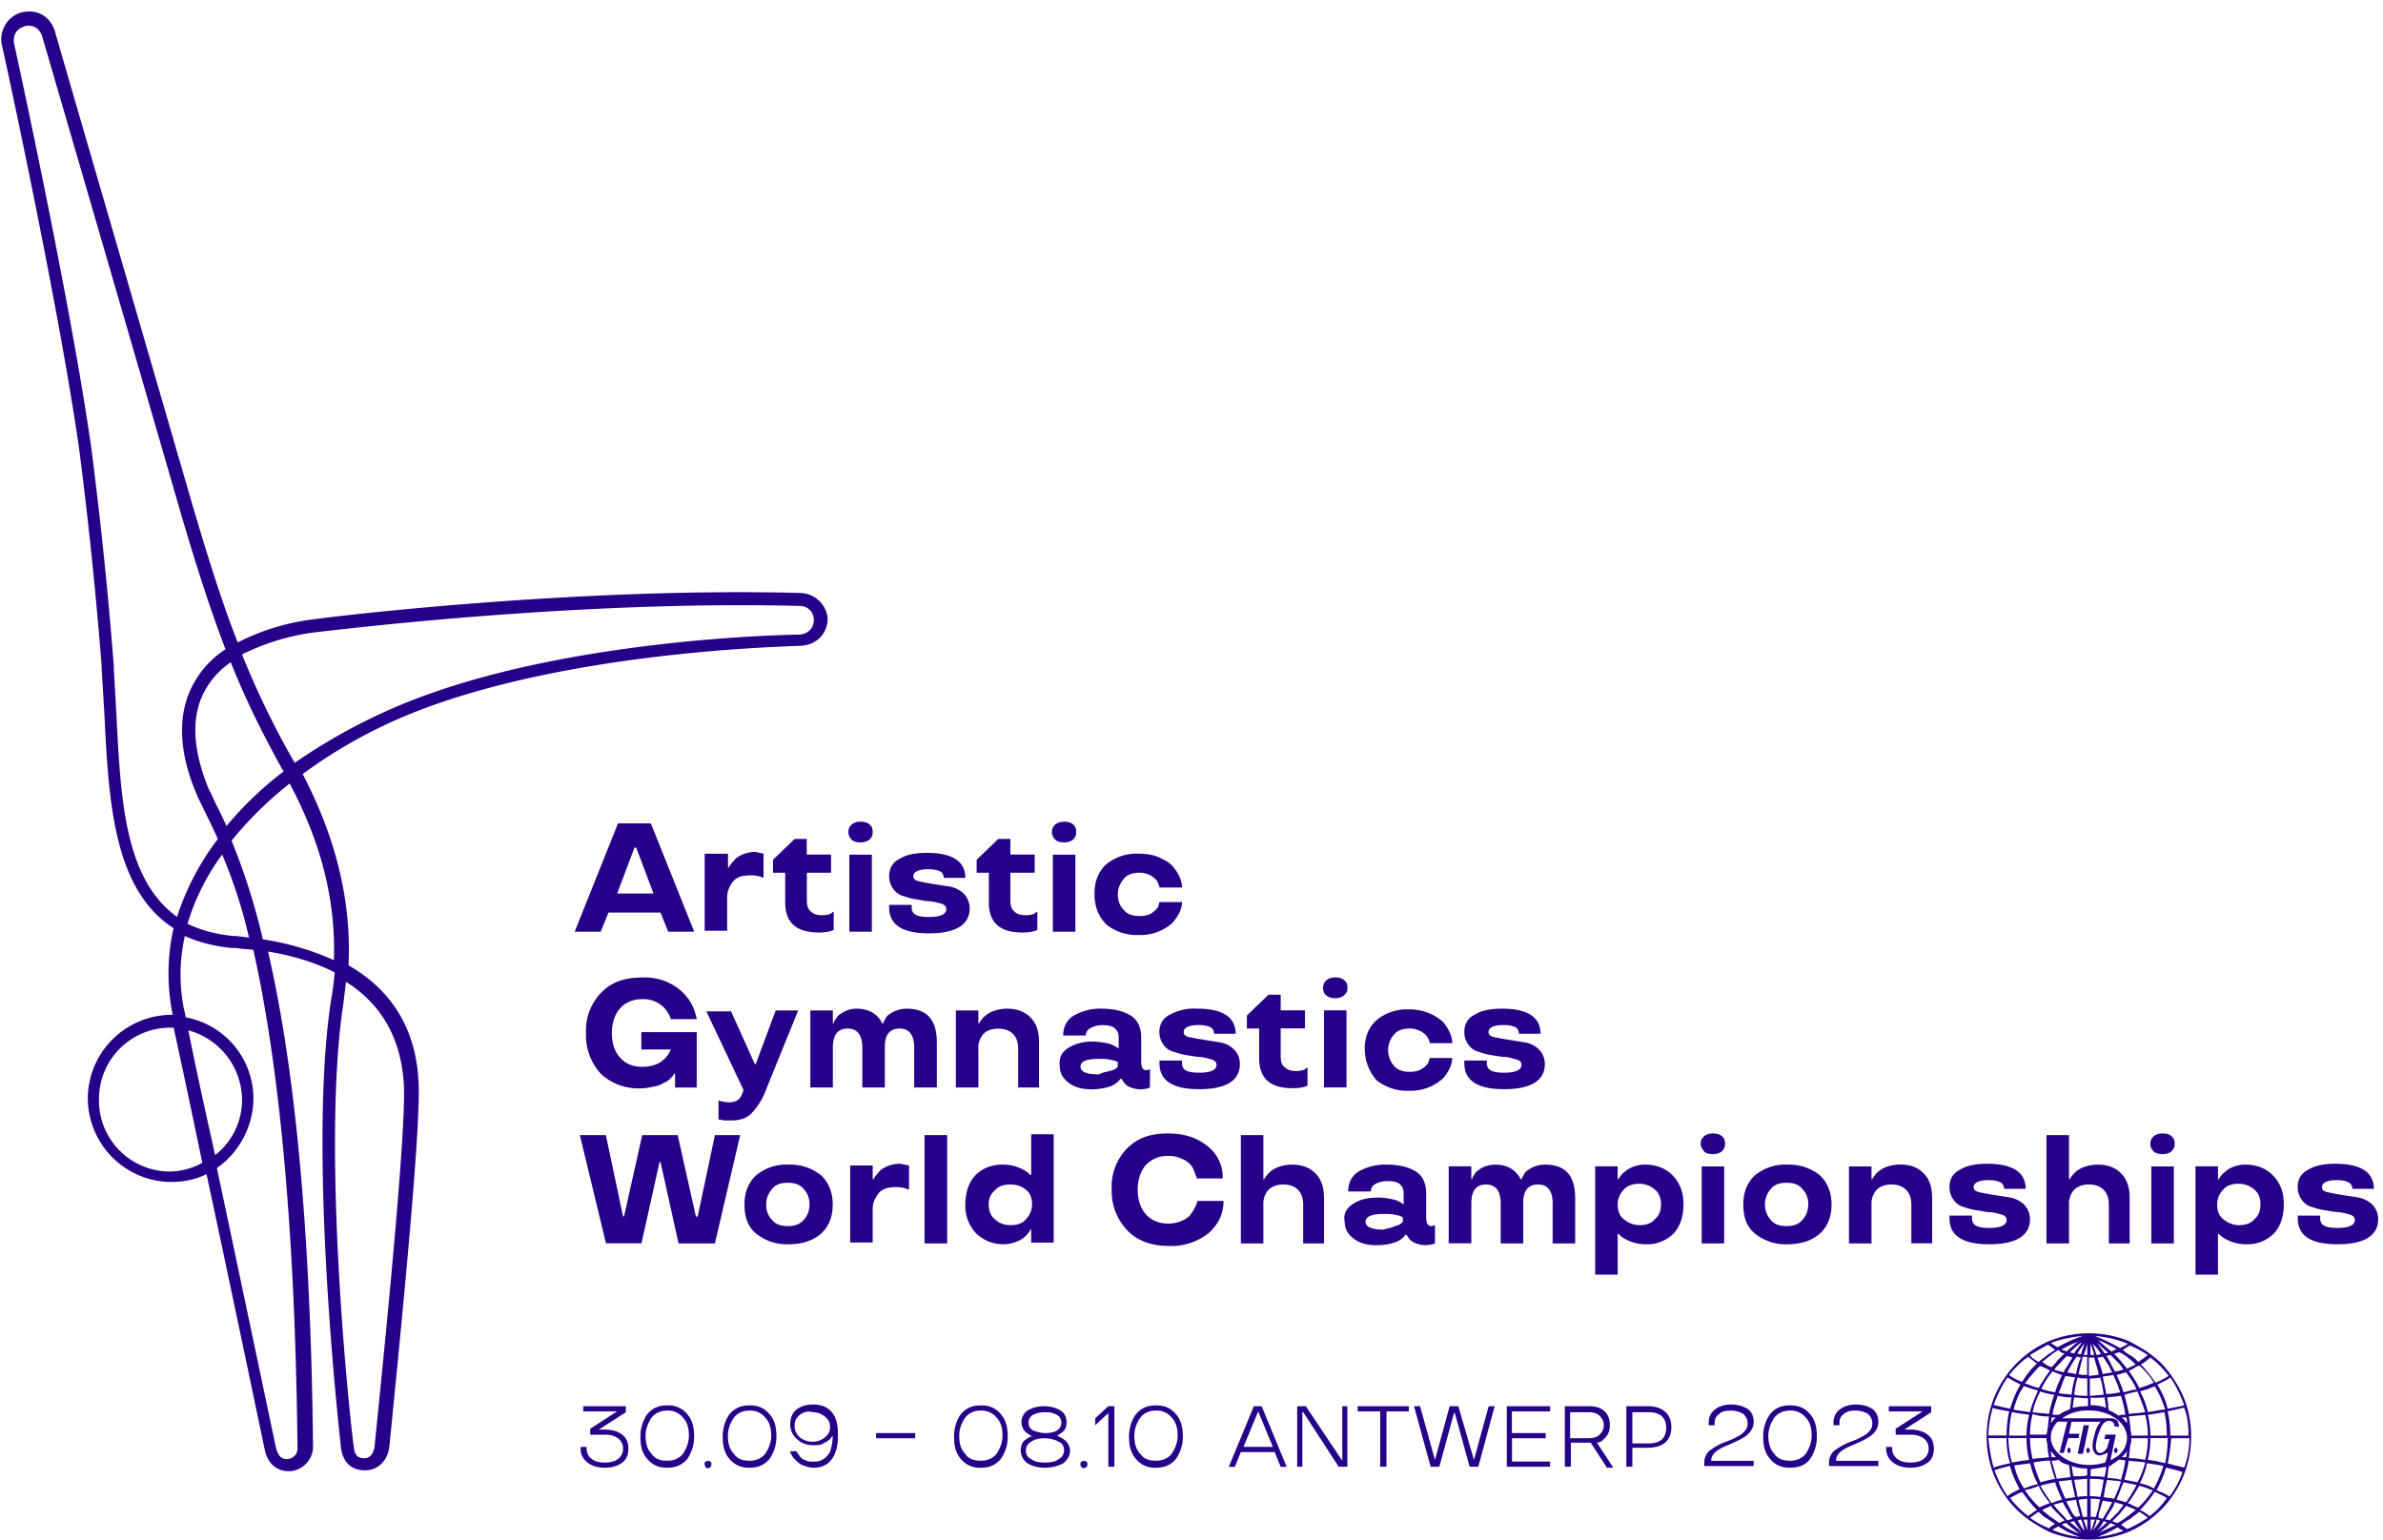
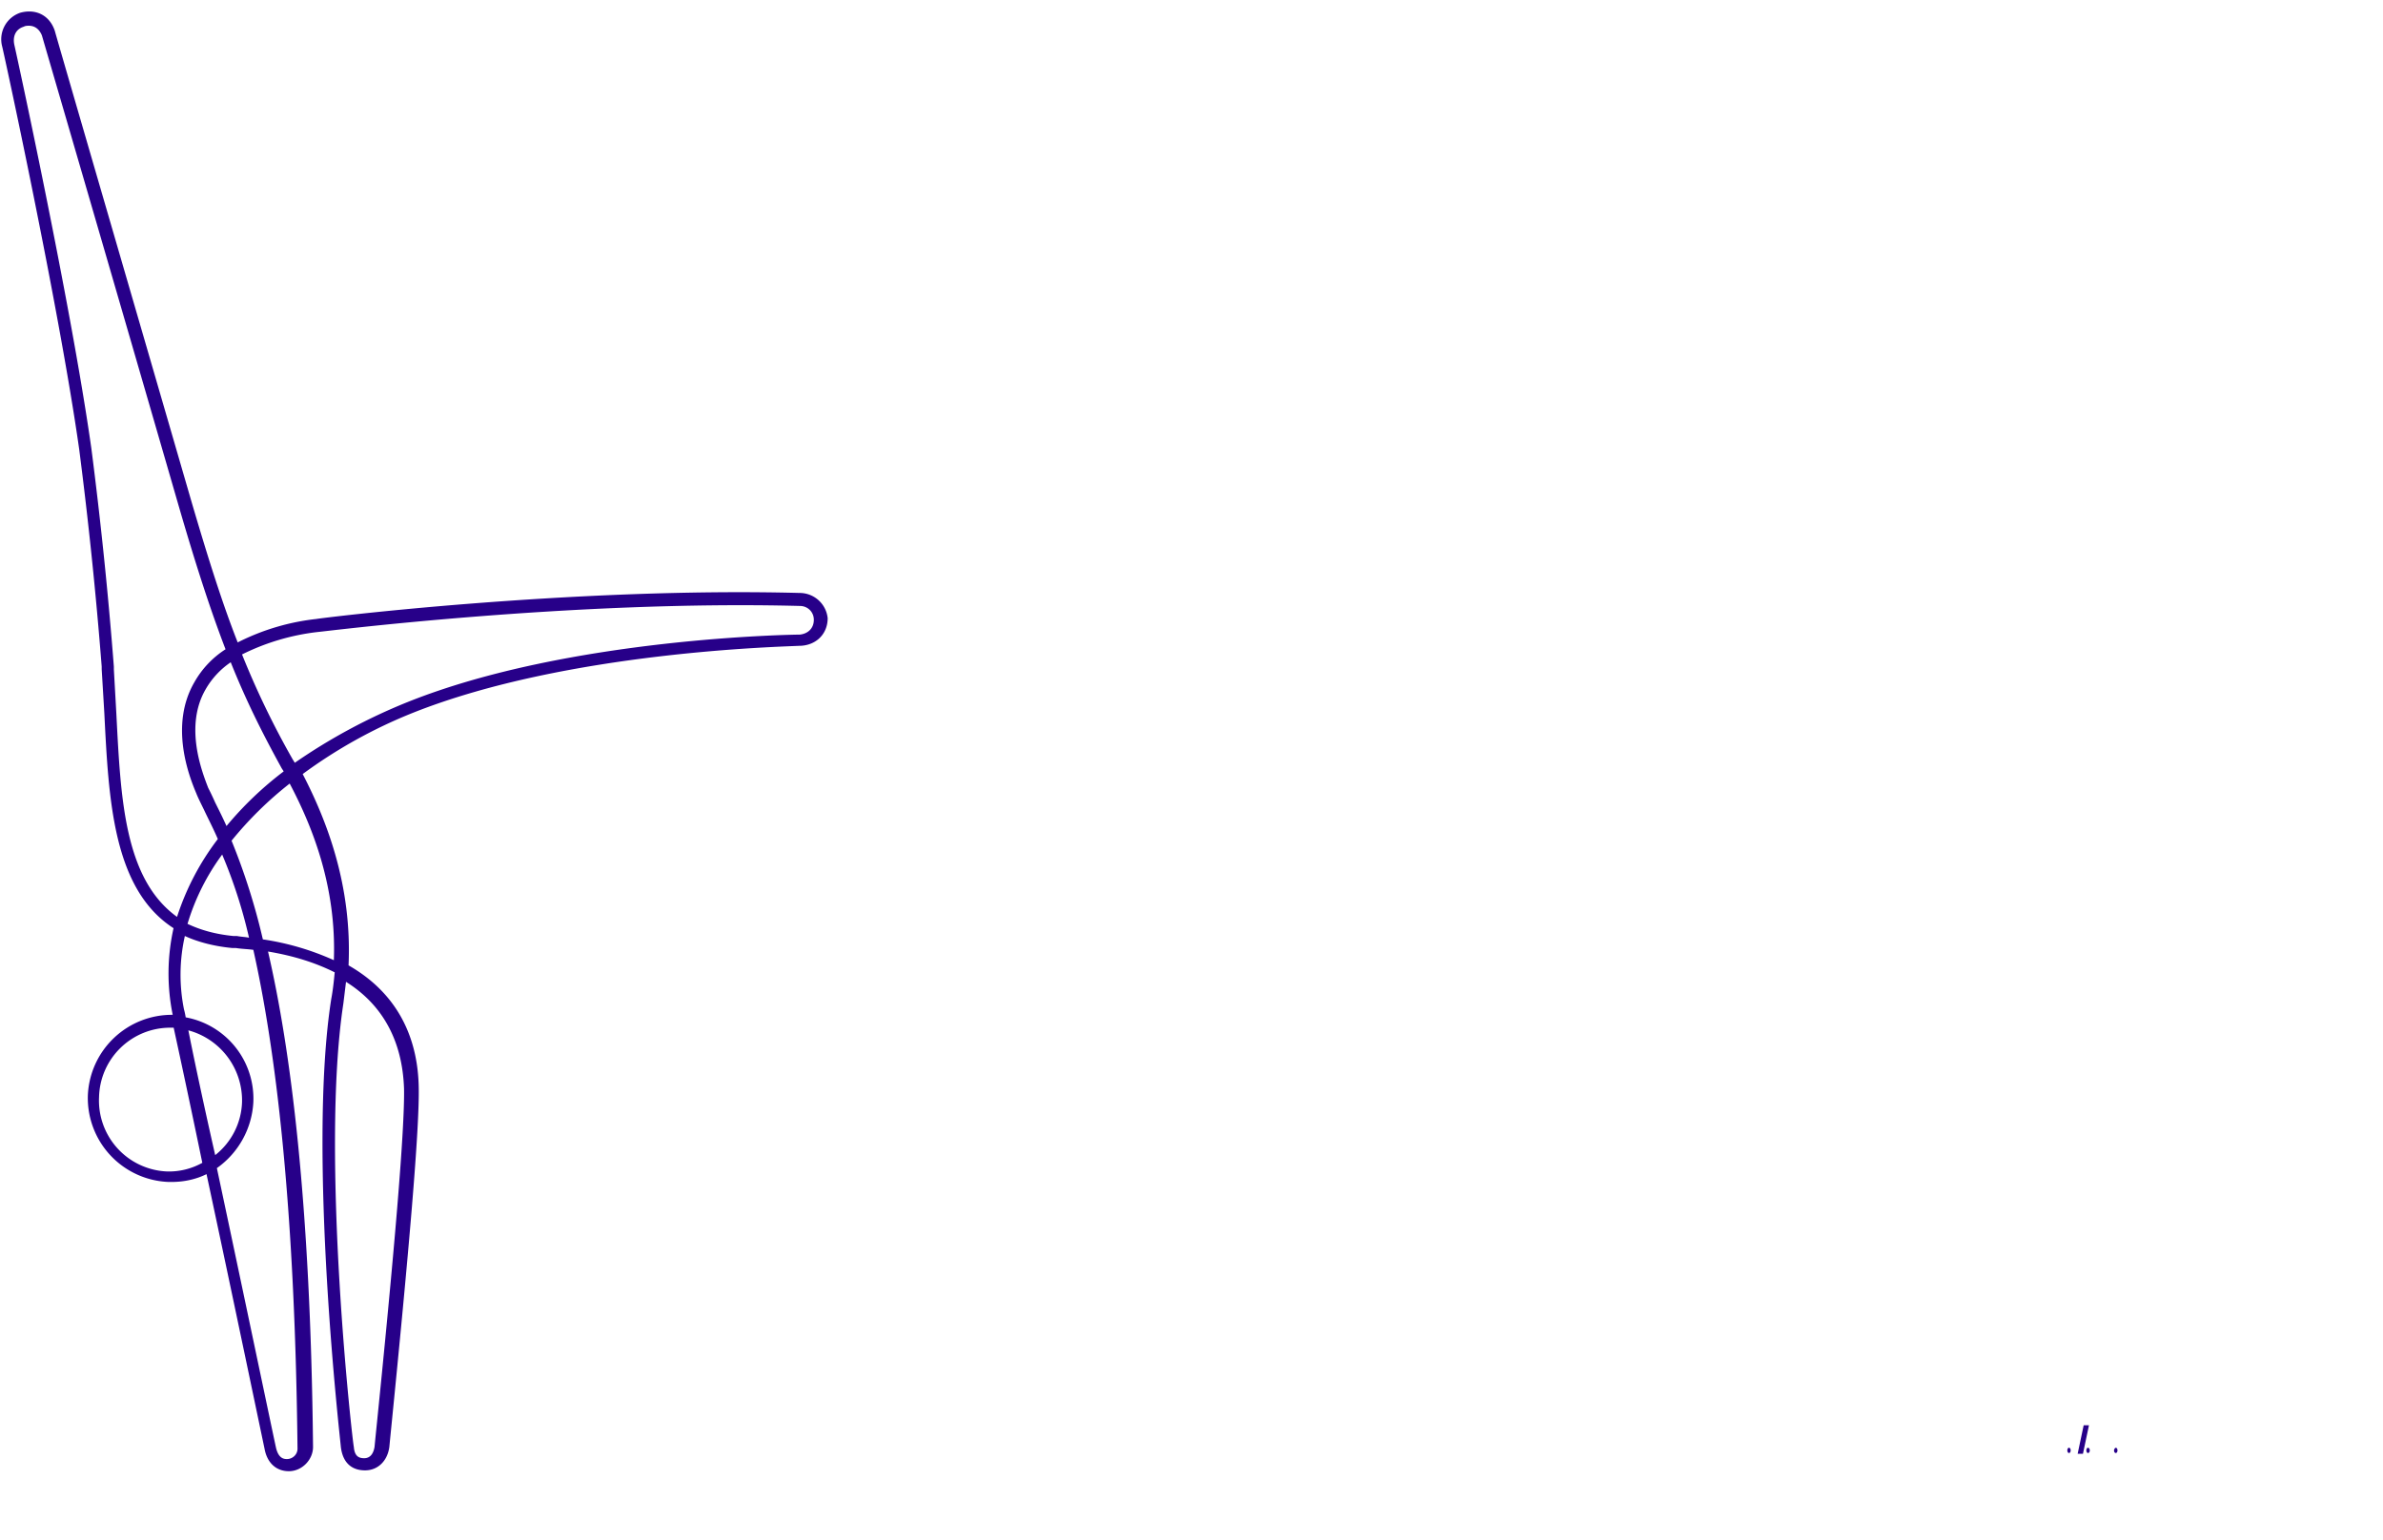
<svg xmlns="http://www.w3.org/2000/svg" width="198" height="128">
  <g fill="#270089">
    <path d="M66.46 49.28c-19.07-.5-39.94 2.1-40.16 2.16a19 19 0 0 0-6.55 1.95c-1.22-3.1-2.37-6.7-3.81-11.6C11.1 25.1 4.56 2.65 4.56 2.58 4.13 1.27 2.98.7 1.68 1.06a2.33 2.33 0 0 0-1.5 2.8c.07.22 4.67 21.31 6.4 33.48A364 364 0 0 1 8.45 55.4v.22l.22 3.67c.36 7.2.72 14.61 5.75 17.85a17.17 17.17 0 0 0-.07 7.2 6.99 6.99 0 0 0-7.05 6.69 6.98 6.98 0 0 0 6.7 7.2h.28c1 0 2.02-.22 2.88-.65 2.16 10.08 4.68 22.17 4.82 22.82.22 1.22 1.01 1.87 2.02 1.87 1.08 0 2.01-.94 2.01-2.02-.21-20.37-1.87-33.1-3.74-41.17 2.16.36 3.96.94 5.54 1.73-.07.72-.14 1.44-.29 2.23-2.01 12.88.8 37 .8 37.21.21 1.73 1.36 1.95 2.01 1.95 1.08 0 1.87-.8 2.02-1.95l.07-.72c1.58-15.76 2.45-25.84 2.37-29.22-.07-3.45-1.3-7.49-5.83-10.08.3-6.62-1.8-12.02-3.81-15.9a41.2 41.2 0 0 1 9.21-5.11c12.89-5.11 30.8-5.47 32.1-5.55h.08c1.3-.07 2.23-1 2.23-2.3a2.34 2.34 0 0 0-2.3-2.09ZM23.35 63.75c.07.14.14.22.22.36a28.71 28.71 0 0 0-4.75 4.54c-.36-.8-.65-1.37-.94-1.95-.22-.5-.43-.93-.58-1.22-.5-1.3-2.01-5.11-.21-8.2a6.8 6.8 0 0 1 2.08-2.24c1.3 3.24 2.6 5.83 4.18 8.71Zm-2.66 14.18c-.36-.07-.65-.07-1.01-.14h-.29c-1.51-.15-2.73-.5-3.81-1.01a18.8 18.8 0 0 1 2.88-5.76 41.14 41.14 0 0 1 2.23 6.91ZM9.67 59.36l-.21-3.74v-.22a357 357 0 0 0-1.87-18.14C5.86 25.03 1.25 3.94 1.19 3.72c-.15-.72.13-1.3.78-1.5.15-.08.29-.08.43-.08.5 0 .87.29 1.08.8 0 0 6.55 22.45 11.38 39.15 1.44 4.96 2.66 8.7 3.88 11.87a7.79 7.79 0 0 0-2.59 2.74c-2.09 3.6-.43 7.84.15 9.21.14.36.36.8.64 1.37.3.65.72 1.44 1.16 2.45a21.53 21.53 0 0 0-3.39 6.47c-4.39-3.16-4.68-9.86-5.04-16.84Zm4.25 38a5.9 5.9 0 0 1-5.69-6.19 5.91 5.91 0 0 1 5.9-5.76h.3c.44 2.02 1.37 6.34 2.38 11.23a5.7 5.7 0 0 1-2.88.72Zm1.73-11.73a6.03 6.03 0 0 1 4.46 5.98A5.85 5.85 0 0 1 17.88 96c-1-4.4-1.8-8.2-2.23-10.37Zm9.07 34.77c0 .5-.43.86-.87.86-.21 0-.72 0-.93-1-.15-.66-2.74-13.04-4.9-23.18a7.18 7.18 0 0 0 3.03-5.47 6.87 6.87 0 0 0-5.62-7.06c-.07-.43-.14-.65-.14-.65a14.6 14.6 0 0 1 .07-6.11c1.08.5 2.45.86 3.96 1h.29c.5.08.93.08 1.44.15 1.8 8.06 3.45 20.8 3.67 41.46Zm3.81-37 .22-1.8c3.1 1.94 4.68 4.97 4.82 8.85.07 3.32-.8 13.6-2.38 29.08l-.07.72c-.07.43-.28.94-.86.94-.43 0-.8-.15-.86-.94-.08-.14-2.81-24.11-.87-36.85Zm-.79-3.6a22.17 22.17 0 0 0-5.9-1.73 53.59 53.59 0 0 0-2.6-8.2 30.15 30.15 0 0 1 4.83-4.75c1.94 3.67 3.89 8.64 3.67 14.68Zm38.72-27.06c-.21 0-19.14.21-32.6 5.61a47.74 47.74 0 0 0-9.36 5.04c-.07-.07-.07-.14-.14-.21a70.98 70.98 0 0 1-4.25-8.79 18.9 18.9 0 0 1 6.33-1.87c.22 0 21.02-2.66 40.02-2.16.65 0 1.16.5 1.16 1.15 0 .72-.5 1.16-1.16 1.23Z" />
-     <path d="m54.08 68.43 3.6 9h-2.16l-.64-1.59h-4.32l-.65 1.59h-2.16l3.6-9h2.73zm.22 5.83-1.44-3.82h-.14l-1.44 3.82h3.02zm9.14-3.31v2.01a2.52 2.52 0 0 0-1.15-.21c-.58 0-1.08.14-1.37.5-.29.36-.5.8-.5 1.3v2.8h-1.87v-6.4h1.94v1.15h.07c0-.07.07-.14.29-.43.14-.15.22-.29.43-.43a2.7 2.7 0 0 1 1.51-.44l.65.15zm1.73 1.58h-.94v-1.08l1.8-1.73h1v1.3h2.02v1.51h-2.01v2.23c0 .5.07.8.36 1.01.21.22.5.29.93.29.36 0 .72-.07.8-.22l.14-.07v1.51c-.29.15-.72.22-1.22.22-1.87 0-2.81-.8-2.81-2.52v-2.45h-.07zm5.32-3.38c0-.29.08-.43.3-.65.2-.14.42-.21.71-.21s.58.07.72.21c.22.15.29.36.29.65 0 .29-.07.43-.29.65-.21.14-.43.21-.72.21s-.57-.07-.72-.21a.91.91 0 0 1-.29-.65zm1.95 8.28h-1.87v-6.4h1.87v6.4zm5.97-4.4c0-.21 0-.28-.14-.5-.15-.14-.5-.29-1.15-.29-.8 0-1.23.22-1.23.58 0 .22.15.36.5.43.3.07.73.15 1.16.22l1.37.21c.43.08.86.3 1.15.58.28.29.5.72.5 1.22 0 1.37-1.15 2.09-3.38 2.09s-3.31-.72-3.31-2.16v-.21h1.87v.21c0 .58.43.8 1.44.8.93 0 1.44-.22 1.44-.65 0-.22-.15-.36-.36-.44-.22-.07-.5-.14-.87-.21-.36 0-.72-.07-1.15-.15a5.4 5.4 0 0 1-1.15-.28 1.43 1.43 0 0 1-.86-.58 1.77 1.77 0 0 1-.36-1.08c0-.65.28-1.15.86-1.44.58-.36 1.3-.5 2.3-.5 2.1 0 3.17.72 3.17 2.08h-1.8v.08zm3.67-.5h-.93v-1.08l1.8-1.73h1v1.3h2.02v1.51h-2.02v2.23c0 .5.08.8.36 1.01.22.22.5.29.94.29.36 0 .72-.07.8-.22l.14-.07v1.51c-.3.15-.72.22-1.23.22-1.87 0-2.8-.8-2.8-2.52v-2.45h-.08zm5.33-3.38c0-.29.07-.43.29-.65.21-.14.43-.21.72-.21.28 0 .57.07.72.21.21.15.28.36.28.65 0 .29-.07.43-.28.65-.22.14-.44.21-.72.21-.3 0-.58-.07-.72-.21a.91.91 0 0 1-.3-.65zm1.94 8.28h-1.87v-6.4h1.87v6.4zm1.59-3.17c0-1.08.36-1.87 1-2.45a3.95 3.95 0 0 1 2.67-.86c.57 0 1.15.07 1.65.29.5.21.87.43 1.15.72.5.57.8 1.22.8 1.8h-1.88c0-.08 0-.15-.14-.44-.07-.14-.14-.21-.29-.36a1.9 1.9 0 0 0-1.22-.43c-.58 0-1 .15-1.3.5-.29.37-.5.73-.5 1.3 0 .5.14.94.5 1.3.3.36.72.5 1.3.5.43 0 .79-.07 1.08-.29.29-.21.43-.36.5-.57l.07-.3h1.88c0 .59-.3 1.16-.8 1.74a4 4 0 0 1-2.8 1 4.08 4.08 0 0 1-2.67-.86c-.72-.72-1-1.58-1-2.59zm-37.65 13.1v-1.58h4.6v4.6h-1.8v-1.15h-.06s-.08.07-.08.14l-.28.3a1.6 1.6 0 0 1-.58.35c-.21.15-.43.22-.8.29-.35.07-.64.14-1.07.14a4.57 4.57 0 0 1-3.31-1.22 4.75 4.75 0 0 1-1.22-3.38 4.5 4.5 0 0 1 1.3-3.39c.85-.86 1.93-1.22 3.37-1.22a4.6 4.6 0 0 1 3.03.94c.79.64 1.3 1.44 1.5 2.52h-2.15a2.36 2.36 0 0 0-2.38-1.66c-.79 0-1.44.29-1.87.8-.43.5-.65 1.22-.65 2 0 .87.22 1.52.65 2.02.43.5 1.01.8 1.87.8.72 0 1.37-.22 1.66-.5a2 2 0 0 0 .65-.8l.07-.14h-2.45v.14zm7.42-3.38 2.01 4.46h.07l1.66-4.46h1.87l-2.66 6.55a5.7 5.7 0 0 1-1.23 2.01c-.43.43-1 .58-1.65.58h-.5c-.22 0-.37-.07-.44-.07h-.14v-1.59c.21.07.57.15.93.15.3 0 .5-.08.72-.22.15-.14.3-.36.43-.8l-3.09-6.54h2.02v-.07zm15.25 6.4v-3.3c0-1.09-.43-1.6-1.22-1.6-.8 0-1.22.51-1.22 1.52v3.38h-1.87v-3.3c0-1.09-.44-1.6-1.23-1.6s-1.22.51-1.22 1.6v3.3h-1.87v-6.4h1.87v1.08h.07c0-.08 0-.15.22-.44a.87.87 0 0 1 .36-.36 2.2 2.2 0 0 1 1.36-.43c.65 0 1.16.22 1.44.43.3.22.5.5.58.65l.07.15h.07c0-.08.08-.15.22-.44a.87.87 0 0 1 .36-.36c.29-.21.8-.43 1.37-.43 1.72 0 2.52.94 2.52 2.8v3.75h-1.88zm8.64 0v-3.24c0-1.08-.65-1.65-1.65-1.65-.5 0-.94.14-1.23.43a1.7 1.7 0 0 0-.43 1.22v3.24h-1.87v-6.4h1.87v1.08h.07c0-.08.07-.15.29-.44.14-.14.29-.28.43-.36.29-.21.94-.43 1.59-.43.79 0 1.44.22 1.94.72s.72 1.15.72 2.09v3.74H84.6zm4.18-3.3a3.63 3.63 0 0 1 2.08-.51c.44 0 .8.07 1.16.14.35.07.57.22.71.29l.22.14v-.93c0-.29-.07-.5-.29-.72-.21-.22-.57-.29-1.08-.29a2 2 0 0 0-.93.22c-.29.14-.43.36-.43.64h-1.88c0-.72.3-1.3.87-1.65a4.45 4.45 0 0 1 2.37-.58c1.01 0 1.8.22 2.38.58.57.36.86 1 .86 1.8v2.01c0 .5.15.72.43.72l.3-.07v1.51a2.15 2.15 0 0 1-1.87-.14 1.35 1.35 0 0 1-.44-.5l-.07-.08h-.08s-.21.36-.72.58c-.35.14-.93.29-1.65.29-.8 0-1.37-.15-1.87-.5-.5-.37-.8-.8-.8-1.45-.07-.64.15-1.15.73-1.5zM92.23 89c.29-.07.43-.14.5-.21l.15-.15v-.36s-.07-.07-.15-.07c-.07-.07-.21-.07-.5-.14-.29-.07-.57-.07-.93-.07-1.01 0-1.52.21-1.52.64 0 .44.5.65 1.52.65.43-.21.72-.21.93-.29zm8.64-3.02c0-.21 0-.29-.15-.5-.14-.15-.5-.29-1.15-.29-.79 0-1.22.22-1.22.58 0 .21.14.36.5.43.3.07.72.14 1.15.21l1.37.22c.43.07.87.29 1.15.58.3.28.5.72.5 1.22 0 1.37-1.14 2.09-3.38 2.09-2.23 0-3.3-.72-3.3-2.16v-.22h1.87v.22c0 .57.43.79 1.43.79.94 0 1.44-.22 1.44-.65 0-.22-.14-.36-.36-.43-.21-.07-.5-.14-.86-.22-.36 0-.72-.07-1.15-.14a5.4 5.4 0 0 1-1.15-.29 1.43 1.43 0 0 1-.87-.57 1.77 1.77 0 0 1-.36-1.08c0-.65.3-1.16.87-1.44a4.2 4.2 0 0 1 2.3-.5c2.09 0 3.17.71 3.17 2.08h-1.8v.07zm3.67-.5h-.94V84.4l1.8-1.73h1.01v1.3h2.02v1.5h-2.02v2.24c0 .5.07.8.36 1 .22.22.5.3.94.3.36 0 .72-.08.79-.22l.14-.07v1.5c-.29.15-.72.22-1.22.22-1.87 0-2.8-.79-2.8-2.51v-2.45h-.08zm5.4-3.39c0-.28.07-.43.29-.64.21-.15.43-.22.71-.22.3 0 .58.07.72.22.22.14.3.36.3.64 0 .3-.08.44-.3.65-.21.15-.43.22-.72.22-.28 0-.57-.07-.71-.22-.22-.14-.3-.36-.3-.65zm1.94 8.28h-1.87v-6.4h1.87v6.4zm1.51-3.16c0-1.08.36-1.88 1.01-2.45a3.95 3.95 0 0 1 2.66-.87 4.19 4.19 0 0 1 2.81 1.01c.5.58.8 1.23.8 1.8h-1.88c0-.07 0-.14-.14-.43a1.36 1.36 0 0 0-.3-.36 1.9 1.9 0 0 0-1.22-.43c-.57 0-1 .14-1.3.5a1.96 1.96 0 0 0 0 2.6c.3.35.73.5 1.3.5.44 0 .8-.08 1.08-.3.3-.2.44-.35.5-.57l.08-.28h1.87c0 .57-.29 1.15-.79 1.72a4 4 0 0 1-2.8 1 4.08 4.08 0 0 1-2.67-.85 3.9 3.9 0 0 1-1-2.6zm12.81-1.23c0-.21 0-.29-.14-.5-.14-.15-.5-.29-1.15-.29-.8 0-1.23.22-1.23.58 0 .21.15.36.5.43.3.07.73.14 1.16.21.43.08.94.15 1.37.22.43.07.86.29 1.15.58.29.28.5.72.5 1.22 0 1.37-1.15 2.09-3.38 2.09s-3.31-.72-3.31-2.16v-.22h1.87v.22c0 .57.43.79 1.44.79.94 0 1.44-.22 1.44-.65 0-.22-.14-.36-.36-.43-.22-.07-.5-.14-.86-.22-.36 0-.72-.07-1.16-.14a5.4 5.4 0 0 1-1.15-.29 1.43 1.43 0 0 1-.86-.57 1.77 1.77 0 0 1-.36-1.08c0-.65.29-1.16.86-1.44.58-.36 1.3-.5 2.3-.5 2.1 0 3.17.71 3.17 2.08h-1.8v.07zM54.88 96.57h-.08l-1.5 6.76h-2.95l-2.17-8.99h2.16l1.43 6.76h.08l1.51-6.76h2.95l1.51 6.76h.15l1.43-6.76h2.1l-2.1 9h-3.02zm6.98 3.53c0-1.08.36-1.87 1-2.45a3.95 3.95 0 0 1 2.67-.86 4.1 4.1 0 0 1 2.66.86c.65.58 1 1.44 1 2.45 0 1.08-.35 1.87-1 2.45-.65.57-1.58.86-2.66.86a4.08 4.08 0 0 1-2.67-.86c-.72-.58-1-1.37-1-2.45zm5.4 0c0-.5-.15-.94-.5-1.3-.3-.36-.73-.5-1.3-.5-.58 0-1.01.14-1.3.5-.29.36-.5.72-.5 1.3 0 .5.14.93.5 1.3.29.35.72.5 1.3.5.57 0 1-.15 1.3-.5.35-.37.5-.8.5-1.3zm8.27-3.24v2.02a2.52 2.52 0 0 0-1.15-.22c-.57 0-1.08.14-1.37.5-.28.36-.5.8-.5 1.3v2.8h-1.87v-6.4h1.87v1.15h.07c0-.07.07-.14.29-.43.14-.14.22-.29.43-.43a2.7 2.7 0 0 1 1.51-.43l.72.14zm3.17-2.52h-1.88v9h1.88zm1.51 5.76c0-1 .29-1.87.86-2.45.58-.57 1.3-.86 2.24-.86a3.49 3.49 0 0 1 2.08.65l.22.21h.07v-3.38h1.87v9h-1.87v-1.08h-.07c0 .07-.07.14-.29.43-.14.14-.29.29-.43.36a2.9 2.9 0 0 1-1.51.43c-.87 0-1.59-.29-2.23-.86a3.3 3.3 0 0 1-.94-2.45zm1.94 0c0 .5.15.93.5 1.22.3.3.73.5 1.3.5.58 0 1.01-.14 1.3-.5.29-.29.5-.72.5-1.22s-.14-.94-.5-1.22c-.36-.3-.8-.44-1.3-.44-.57 0-1 .15-1.3.5-.35.3-.5.66-.5 1.16zm10.22-1.3a4.5 4.5 0 0 1 1.3-3.38c.86-.86 1.94-1.22 3.38-1.22 1.37 0 2.45.36 3.31 1.08a3.24 3.24 0 0 1 1.23 2.66h-2.16c0-.07 0-.14-.07-.22 0-.07-.08-.21-.15-.43a1.57 1.57 0 0 0-.36-.57 2.08 2.08 0 0 0-.72-.44 2.4 2.4 0 0 0-1.08-.21 2.4 2.4 0 0 0-1.87.79c-.43.5-.65 1.22-.65 2.02 0 .79.22 1.5.65 2.01.43.5 1.08.8 1.87.8.8 0 1.44-.3 1.8-.66.3-.36.5-.79.58-1l.07-.22h2.16c0 1.08-.43 1.94-1.22 2.66a4.95 4.95 0 0 1-3.31 1.08c-1.44 0-2.6-.43-3.39-1.22a4.72 4.72 0 0 1-1.37-3.53zm15.91 4.54v-3.24c0-1.08-.65-1.66-1.65-1.66-.5 0-.94.15-1.23.44a1.7 1.7 0 0 0-.43 1.22v3.24h-1.87v-9h1.87v3.67h.07c0-.07.07-.14.3-.43.13-.14.28-.29.42-.36.3-.22.94-.43 1.59-.43.79 0 1.44.21 1.94.72.5.5.72 1.15.72 2.09v3.74h-1.73zm4.18-3.31c.57-.36 1.22-.5 2.08-.5.44 0 .8.07 1.16.14.36.07.57.21.72.29l.21.14v-.94c0-.28-.07-.5-.29-.72-.21-.21-.57-.28-1.08-.28a2 2 0 0 0-.93.21c-.29.15-.43.36-.43.65h-1.88c0-.72.3-1.3.87-1.66a4.45 4.45 0 0 1 2.37-.57c1.01 0 1.8.21 2.38.57.57.36.86 1.01.86 1.8v2.02c0 .5.15.72.43.72l.3-.07v1.5c-.15.08-.44.15-.8.15a2.1 2.1 0 0 1-1.08-.29 1.35 1.35 0 0 1-.43-.5l-.07-.07h-.07s-.22.36-.72.57c-.36.15-.94.3-1.66.3-.8 0-1.37-.15-1.87-.51s-.8-.8-.8-1.44c-.14-.65.15-1.15.73-1.51zm3.45 1.87c.29-.07.43-.15.5-.22l.15-.14v-.36s-.07-.07-.14-.07c-.08-.08-.22-.08-.5-.15-.3-.07-.58-.07-.94-.07-1.01 0-1.52.22-1.52.65 0 .43.5.65 1.52.65.43-.15.72-.15.93-.3zm13.1 1.44v-3.31c0-1.08-.43-1.59-1.22-1.59-.8 0-1.23.5-1.23 1.52v3.38h-1.87v-3.31c0-1.08-.43-1.59-1.22-1.59-.8 0-1.22.5-1.22 1.59v3.3h-1.88v-6.4h1.88v1.08h.07c0-.07 0-.14.21-.43a.87.87 0 0 1 .36-.36c.22-.22.8-.43 1.37-.43.65 0 1.15.21 1.44.43.29.22.5.5.58.65l.07.14h.07c0-.07.07-.14.22-.43a.87.87 0 0 1 .36-.36c.28-.22.79-.43 1.36-.43 1.73 0 2.52.93 2.52 2.8v3.75h-1.87zm10.87-3.24c0 1-.29 1.87-.86 2.45a3.1 3.1 0 0 1-2.24.86 3.49 3.49 0 0 1-2.08-.65l-.22-.21h-.07v3.38h-1.87v-9h1.87v1.08h.07c0-.07.07-.14.29-.43.14-.14.29-.22.43-.36a2.7 2.7 0 0 1 1.51-.43c.87 0 1.66.29 2.23.86.65.65.94 1.44.94 2.45zm-1.87 0c0-.5-.15-.94-.5-1.22-.3-.3-.8-.5-1.3-.5s-1 .14-1.3.5c-.28.28-.5.72-.5 1.22s.14.93.5 1.22c.36.3.8.5 1.3.5.57 0 1-.14 1.3-.5.35-.29.5-.72.5-1.22zm3.3-5.04c0-.29.08-.43.3-.65.21-.14.43-.21.72-.21.28 0 .57.07.72.21.21.15.28.36.28.65 0 .29-.07.43-.28.65-.22.14-.44.21-.72.21-.3 0-.58-.07-.72-.21-.15-.22-.3-.36-.3-.65zm1.95 8.28h-1.87v-6.4h1.87v6.4zm1.59-3.24c0-1.08.36-1.87 1-2.45a3.95 3.95 0 0 1 2.67-.86 4.1 4.1 0 0 1 2.66.86c.65.58 1 1.44 1 2.45 0 1.08-.35 1.87-1 2.45-.65.57-1.58.86-2.66.86a4.08 4.08 0 0 1-2.67-.86c-.72-.58-1-1.37-1-2.45zm5.4 0c0-.5-.15-.94-.51-1.3-.29-.36-.72-.5-1.3-.5-.57 0-1 .14-1.3.5a1.96 1.96 0 0 0 0 2.6c.3.35.73.5 1.3.5.58 0 1.01-.15 1.3-.5.36-.37.5-.8.5-1.3zm8.56 3.24v-3.24c0-1.08-.65-1.66-1.66-1.66-.5 0-.93.15-1.22.44a1.7 1.7 0 0 0-.43 1.22v3.24h-1.87v-6.4h1.87V98h.07c0-.07.07-.14.29-.43.14-.14.29-.29.43-.36.29-.22.94-.43 1.58-.43.8 0 1.44.21 1.95.72.5.5.72 1.15.72 2.09v3.74h-1.73zm7.7-4.46c0-.22 0-.3-.14-.5-.15-.15-.5-.3-1.15-.3-.8 0-1.23.22-1.23.58 0 .22.15.36.5.43.3.07.73.15 1.16.22l1.36.21c.44.08.87.3 1.16.58.28.29.5.72.5 1.22 0 1.37-1.15 2.09-3.38 2.09s-3.31-.72-3.31-2.16v-.22h1.87v.22c0 .58.43.8 1.44.8.93 0 1.44-.22 1.44-.66 0-.21-.15-.36-.36-.43-.22-.07-.5-.14-.87-.21-.36 0-.72-.08-1.15-.15a5.4 5.4 0 0 1-1.15-.28 1.43 1.43 0 0 1-.86-.58 1.77 1.77 0 0 1-.36-1.08c0-.65.28-1.15.86-1.44.58-.36 1.3-.5 2.3-.5 2.1 0 3.17.72 3.17 2.08h-1.8v.08zm8.71 4.46v-3.24c0-1.08-.65-1.66-1.66-1.66-.5 0-.93.15-1.22.44a1.7 1.7 0 0 0-.43 1.22v3.24h-1.87v-9h1.87v3.67h.07c0-.07.07-.14.29-.43.14-.14.29-.29.43-.36.29-.22.94-.43 1.58-.43.8 0 1.44.21 1.95.72.5.5.72 1.15.72 2.09v3.74h-1.73zm3.45-8.28c0-.29.08-.43.3-.65.2-.14.42-.21.71-.21s.58.07.72.21c.22.15.29.36.29.65 0 .29-.07.43-.29.65-.21.14-.43.21-.72.21s-.57-.07-.72-.21c-.21-.22-.29-.36-.29-.65zm1.95 8.28h-1.87v-6.4h1.87v6.4zm9.14-3.24c0 1-.29 1.87-.86 2.45a3.1 3.1 0 0 1-2.24.86 3.49 3.49 0 0 1-2.08-.65l-.22-.21h-.07v3.38h-1.87v-9h1.87v1.08h.07c0-.07.07-.14.29-.43.14-.14.29-.22.43-.36a2.7 2.7 0 0 1 1.51-.43c.87 0 1.66.29 2.23.86.65.65.94 1.44.94 2.45zm-1.94 0c0-.5-.15-.94-.5-1.22-.3-.3-.8-.5-1.3-.5-.58 0-1.01.14-1.3.5-.29.28-.5.72-.5 1.22s.14.93.5 1.22c.36.3.8.5 1.3.5.57 0 1-.14 1.3-.5.35-.29.5-.72.5-1.22zm7.63-1.22c0-.22 0-.3-.15-.5-.14-.15-.5-.3-1.15-.3-.8 0-1.22.22-1.22.58 0 .22.14.36.5.43.29.07.72.15 1.15.22l1.37.21c.43.08.86.3 1.15.58.29.29.5.72.5 1.22 0 1.37-1.15 2.09-3.38 2.09s-3.3-.72-3.3-2.16v-.22h1.86v.22c0 .58.43.8 1.44.8.94 0 1.44-.22 1.44-.66 0-.21-.14-.36-.36-.43-.21-.07-.5-.14-.86-.21-.36 0-.72-.08-1.15-.15a5.4 5.4 0 0 1-1.16-.28 1.43 1.43 0 0 1-.86-.58 1.77 1.77 0 0 1-.36-1.08c0-.65.29-1.15.86-1.44.58-.36 1.3-.5 2.3-.5 2.1 0 3.17.72 3.17 2.08h-1.8v.08zM51.7 121.55c-.36.29-.87.43-1.44.43-.58 0-1.08-.14-1.44-.43a1.4 1.4 0 0 1-.58-1.15v-.15h.5v.15c0 .36.15.64.44.86.29.22.65.29 1.08.29.43 0 .79-.07 1.08-.29.29-.22.43-.5.43-.86s-.14-.65-.43-.87a1.73 1.73 0 0 0-1.08-.29h-1.22v-.5l2.23-1.44h-2.81v-.43H52v.5l-2.24 1.44h.5c.58 0 1.09.15 1.45.43.36.3.5.65.5 1.16 0 .5-.14.86-.5 1.15zm3.74.43c-.72 0-1.22-.22-1.65-.72-.44-.5-.58-1.08-.58-1.87 0-.72.22-1.37.58-1.87.43-.5.93-.72 1.65-.72a2 2 0 0 1 1.66.72c.43.5.57 1.08.57 1.87a3.2 3.2 0 0 1-.57 1.87c-.44.5-.94.72-1.66.72zm0-4.75c-.57 0-1 .22-1.3.58-.28.43-.5.93-.5 1.5 0 .65.15 1.16.5 1.52.3.43.73.57 1.3.57.58 0 1-.21 1.3-.57.28-.43.5-.94.5-1.51 0-.65-.14-1.15-.5-1.51a1.58 1.58 0 0 0-1.3-.58zm3.1 4.46c0-.07 0-.14.07-.21.14-.08.36-.08.43 0 .07.07.07.14.07.21 0 .07 0 .15-.07.22-.14.14-.36.14-.43 0 0-.07-.07-.15-.07-.22zm3.74.29c-.72 0-1.22-.22-1.66-.72-.43-.5-.57-1.08-.57-1.87 0-.72.21-1.37.57-1.87.44-.5.94-.72 1.66-.72s1.22.21 1.65.72c.44.5.58 1.08.58 1.87a3.2 3.2 0 0 1-.58 1.87c-.43.5-.93.72-1.65.72zm0-4.75c-.58 0-1 .22-1.3.58-.28.43-.5.93-.5 1.5 0 .65.14 1.16.5 1.52.3.43.72.57 1.3.57.57 0 1-.21 1.3-.57.28-.43.5-.94.5-1.51 0-.65-.15-1.15-.5-1.51a1.58 1.58 0 0 0-1.3-.58zm3.89 3.38s0 .07.07.07c0 .08.07.15.14.22.07.14.15.22.22.29.07.07.21.14.43.21.14.08.36.08.57.08.36 0 .65-.08.94-.3.22-.2.43-.42.5-.78.08-.3.15-.65.15-1.08 0 0 0 .07-.07.07 0 .07-.08.07-.15.21-.07.08-.21.15-.29.22l-.43.22c-.21.07-.43.07-.65.07-.57 0-1-.15-1.36-.5a1.54 1.54 0 0 1-.58-1.23c0-.5.15-.93.5-1.22.37-.29.8-.43 1.44-.43.65 0 1.16.21 1.52.64.36.44.5 1.01.5 1.73v.29c0 .72-.14 1.37-.5 1.87s-.87.72-1.52.72c-.28 0-.5-.07-.71-.14a1.45 1.45 0 0 1-.58-.3l-.36-.35c-.22-.29-.29-.5-.29-.58h.5zm.28-3.02c-.28.22-.43.5-.43.94 0 .35.15.64.43.93.3.22.65.36 1.08.36.43 0 .72-.14 1.01-.36.29-.22.43-.5.43-.86s-.14-.65-.43-.87a1.56 1.56 0 0 0-1-.36c-.44-.14-.8 0-1.09.22zm15.05 4.39a2 2 0 0 1-1.66-.72c-.43-.5-.57-1.08-.57-1.87 0-.72.21-1.37.57-1.87.43-.5.94-.72 1.66-.72s1.22.21 1.65.72c.43.5.58 1.08.58 1.87a3.2 3.2 0 0 1-.58 1.87c-.43.5-.93.72-1.65.72zm0-4.75c-.58 0-1.01.22-1.3.58-.29.43-.5.93-.5 1.5 0 .65.14 1.16.5 1.52.29.43.72.57 1.3.57.57 0 1-.21 1.3-.57.28-.43.5-.94.5-1.51 0-.65-.15-1.15-.5-1.51a1.58 1.58 0 0 0-1.3-.58zm5.32 4.75c-.57 0-1.08-.14-1.44-.36a1.37 1.37 0 0 1-.57-1.08c0-.36.14-.72.36-.86.21-.15.43-.3.57-.3h.15c-.07 0-.15 0-.36-.14-.07-.07-.22-.14-.3-.21a1.17 1.17 0 0 1 .14-1.8c.37-.22.8-.36 1.38-.36.58 0 1 .14 1.37.36.36.22.5.58.5 1 0 .37-.14.65-.36.8-.21.14-.36.29-.5.29h-.07.14c.07 0 .14.07.29.14.14.07.21.14.36.22.07.07.21.21.29.36.07.14.14.36.14.5 0 .43-.22.8-.58 1.08-.43.22-.93.36-1.5.36zm0-.43c.5 0 .87-.07 1.15-.29a.8.8 0 0 0 .44-.72c0-.36-.15-.58-.44-.72a2.45 2.45 0 0 0-1.15-.29c-.43 0-.86.07-1.15.3a.8.8 0 0 0-.43.71c0 .36.14.58.43.72.29.22.65.29 1.15.29zm0-2.45c.43 0 .8-.07 1.01-.22a.76.76 0 0 0 .36-.64c0-.3-.14-.5-.36-.65a1.9 1.9 0 0 0-1-.22c-.44 0-.73.08-1.01.22a.76.76 0 0 0-.36.65c0 .29.14.5.36.64.28.08.57.22 1 .22zm2.95 2.6c0-.08 0-.15.08-.22.14-.08.36-.08.43 0 .07.07.07.14.07.21 0 .07 0 .15-.07.22-.15.14-.36.14-.43 0-.08-.07-.08-.15-.08-.22zm1.23-3.25v-.58l1.09-1h.5v5.03h-.5v-4.46zm5.05 3.53a2 2 0 0 1-1.66-.72c-.43-.5-.58-1.08-.58-1.87 0-.72.22-1.37.58-1.87.43-.5.94-.72 1.66-.72s1.22.21 1.65.72c.43.5.58 1.08.58 1.87a3.2 3.2 0 0 1-.58 1.87c-.43.5-.93.72-1.65.72zm0-4.75c-.58 0-1.01.22-1.3.58-.29.43-.5.93-.5 1.5 0 .65.14 1.16.5 1.52.29.43.72.57 1.3.57.57 0 1-.21 1.3-.57.28-.43.5-.94.5-1.51 0-.65-.15-1.15-.5-1.51a1.58 1.58 0 0 0-1.3-.58zm8.78-.36 2.08 5.04h-.5l-.5-1.23h-2.81l-.5 1.23h-.5l2.08-5.04h.65zm.93 3.38-1.22-2.95-1.22 2.95h2.44zm5.47 1.65-2.94-4.53h-.08v4.53h-.43v-5.03h.72l3.03 4.53v-4.53h.42v5.03zm1.58-4.6v-.43h4.25v.43h-1.86v4.6h-.52v-4.6zm8.36-.43 1.3 4.46 1.22-4.46h.5l-1.36 5.03h-.72l-1.23-4.46h-.07l-1.22 4.46h-.72l-1.38-5.03h.5l1.24 4.46 1.22-4.46zm4.03 5.03v-5.03h3.6v.43h-3.18v1.8h2.81v.43h-2.8v1.94h3.16v.43zm8.27 0-1.3-2h-1.65v2h-.5v-5.03h2.01c.58 0 1.01.14 1.3.43.29.29.43.65.43 1.15 0 .43-.14.8-.36 1.01l-.29.29c-.21.14-.36.14-.43.14l1.37 2.09h-.58v-.07zm-3.02-2.37h1.51c.36 0 .72-.07.94-.29.21-.21.36-.43.36-.79 0-.36-.15-.57-.36-.79-.22-.21-.5-.29-.94-.29h-1.5v2.16zm5.18.87v1.5h-.5v-5.03h1.8c1.22 0 1.94.65 1.94 1.73 0 1.15-.72 1.72-1.94 1.72h-1.3v.08zm0-.44H137c.94 0 1.44-.43 1.44-1.3 0-.85-.5-1.29-1.44-1.29h-1.37v2.6zm5.98 1.95v-.36c0-.43.21-.87.57-1.08.3-.22.8-.5 1.23-.65.43-.14.86-.36 1.22-.58.29-.21.58-.5.58-.93 0-.36-.15-.58-.36-.8a2.08 2.08 0 0 0-1.01-.28c-.43 0-.8.07-1 .29-.3.21-.37.43-.37.79v.14h-.5v-.14c0-.5.14-.86.5-1.15.36-.29.8-.43 1.37-.43.57 0 1 .14 1.37.36.36.28.5.64.5 1.08 0 .5-.29.93-.72 1.22-.43.29-.94.5-1.44.72-.72.29-1.37.65-1.37 1.3h3.53v.43h-4.1v.07zm7.12.07c-.72 0-1.22-.22-1.65-.72-.43-.5-.58-1.08-.58-1.87 0-.72.22-1.37.58-1.87.43-.5.93-.72 1.65-.72.72 0 1.23.21 1.66.72.43.5.57 1.08.57 1.87a3.2 3.2 0 0 1-.57 1.87c-.36.5-.94.72-1.66.72zm0-4.75c-.57 0-1 .22-1.3.58-.28.43-.5.93-.5 1.5 0 .65.15 1.16.5 1.52.3.43.73.57 1.3.57.58 0 1.01-.21 1.3-.57.29-.43.5-.94.5-1.51 0-.65-.14-1.15-.5-1.51a1.58 1.58 0 0 0-1.3-.58zm3.24 4.68v-.36c0-.43.22-.87.58-1.08a5 5 0 0 1 1.22-.65c.43-.14.86-.36 1.22-.58.3-.21.58-.5.58-.93 0-.36-.14-.58-.36-.8a2.08 2.08 0 0 0-1-.28c-.44 0-.8.07-1.01.29-.3.21-.36.43-.36.79v.14h-.5v-.14c0-.5.14-.86.5-1.15.36-.29.79-.43 1.36-.43.58 0 1.01.14 1.37.36.36.28.5.64.5 1.08 0 .5-.28.93-.72 1.22-.43.29-.93.5-1.44.72-.71.29-1.36.65-1.36 1.3h3.52v.43h-4.1v.07zm8.2-.36c-.35.29-.86.43-1.43.43-.58 0-1.08-.14-1.44-.43a1.4 1.4 0 0 1-.58-1.15v-.15h.5v.15c0 .36.15.64.44.86.29.22.65.29 1.08.29.43 0 .79-.07 1.08-.29.28-.22.43-.5.43-.86s-.15-.65-.43-.87a1.73 1.73 0 0 0-1.08-.29h-1.23v-.5l2.24-1.44h-2.81v-.43h3.52v.5l-2.23 1.44h.5c.58 0 1.09.15 1.45.43.36.3.5.65.5 1.16 0 .5-.14.86-.5 1.15zm-84.13-2.45h-3.25v.43h3.25zm104.07 2.52c.15-.65.22-1.37.3-2.09h1.5a7 7 0 0 1-.43 2.45c-.14-.07-.65-.14-1.37-.36Zm.15 2.74c-.15-.08-.5-.3-1.08-.5.07-.08.07-.15.07-.15a8.8 8.8 0 0 0 .72-1.73c.72.14 1.15.29 1.37.36a6.9 6.9 0 0 1-1.08 2.02ZM178.6 126a2.99 2.99 0 0 0-.79-.5c.43-.44.86-.94 1.22-1.51.5.21.87.43 1.01.5a5.73 5.73 0 0 1-1.44 1.51Zm-1.87 1.08a4.9 4.9 0 0 0-.5-.36c.21-.14.5-.36.79-.5.22-.22.5-.36.72-.58.36.22.57.36.72.5-.58.36-1.15.72-1.73.94Zm-2.45.65a8.41 8.41 0 0 0 1.66-.8c.22.15.36.22.5.3a9.5 9.5 0 0 1-2.16.5Zm.5-1.3c.08 0 .22.07.3.07-.3.3-.58.5-.87.72.22-.21.43-.5.58-.79Zm-.57-.14c.15 0 .22.07.29.07-.22.36-.43.65-.65.86.15-.21.29-.57.36-.93Zm-.5 0h.36c-.15.36-.22.72-.36.93v-.93Zm-1.44-3.6c-.07-.29-.07-.58-.15-.86.36.14.8.21 1.3.21v.58c-.36.07-.8.07-1.15.07Zm1.15 1.66c-.29 0-.58 0-.8.07-.06-.43-.2-.94-.28-1.44.36 0 .72-.07 1.08-.07v1.44Zm0 1.72h-.36l-.22-.86c-.07-.15-.07-.36-.14-.58.22 0 .5-.07.72-.07v1.51Zm0 1.08c-.07-.21-.22-.57-.29-.86h.3v.86Zm-.8-.79c.08 0 .22-.07.3-.07.14.36.21.65.28.93-.21-.21-.36-.5-.57-.86Zm-.64.14c.14 0 .22-.07.36-.07.22.36.43.65.65.94-.29-.29-.65-.58-1-.87Zm-1.44.65c.07-.07.29-.21.5-.29.65.44 1.3.72 1.8.87a7.73 7.73 0 0 1-2.3-.58Zm-1.87-1c.14-.08.36-.3.72-.5.22.2.43.42.72.57l.65.43a1.8 1.8 0 0 0-.5.36 6.77 6.77 0 0 1-1.59-.87Zm-1.66-1.66c.15-.07.5-.29 1.01-.5.36.5.72 1 1.23 1.5-.36.22-.65.44-.72.51a7.52 7.52 0 0 1-1.52-1.51Zm-1.3-2.3c.23-.08.66-.22 1.3-.36.15.64.44 1.22.72 1.8 0 .07.08.07.08.14-.5.22-.87.43-1.01.58a10.1 10.1 0 0 1-1.08-2.16Zm-.06-.22c-.22-.8-.36-1.58-.43-2.45h1.5c0 .72.08 1.44.3 2.09-.73.14-1.16.29-1.37.36Zm-.07-4.97c.14.08.57.15 1.36.3a9.1 9.1 0 0 0-.21 2h-1.51c0-.78.14-1.58.36-2.3Zm1.22-2.52c.14.08.5.3 1.08.58 0 .07-.07.07-.07.14-.36.58-.58 1.23-.8 1.88-.72-.15-1.22-.3-1.36-.3a9.9 9.9 0 0 1 1.15-2.3Zm1.73-1.72c.07.07.36.28.72.57-.5.43-.87.94-1.23 1.51a3.37 3.37 0 0 1-1.08-.57c.43-.5.94-1.08 1.59-1.51Zm1.65-1.01c.07.07.29.22.58.43l-.65.43c-.22.22-.5.36-.72.58-.43-.22-.65-.43-.72-.58.5-.28.94-.57 1.51-.86Zm2.88-.72c-.43.14-1.22.43-2.09.94-.28-.15-.5-.3-.57-.36.79-.3 1.72-.5 2.66-.58Zm-.14 1.51c-.08 0-.22 0-.3-.07.22-.36.44-.65.58-.86-.07.28-.21.57-.28.93Zm.5.07h-.29c.15-.36.22-.64.3-.93v.93Zm.22.22h.36l.21.72c.07.21.15.43.15.72-.22 0-.5.07-.8.07v-1.51h.08Zm.07-1.15c.07.21.21.57.29.93h-.3v-.93Zm.86.86c-.14 0-.21.07-.36.07-.14-.36-.21-.72-.36-.93.22.14.5.5.72.86Zm2.23-.86c-.07.07-.36.21-.64.36-.87-.5-1.59-.8-2.1-1.01.94.07 1.88.29 2.74.65Zm.15.14c.07 0 .07 0 0 0 .57.22 1.08.5 1.5.8-.06.06-.35.28-.78.57a2.82 2.82 0 0 0-.72-.58 4 4 0 0 1-.58-.43c.36-.21.58-.36.58-.36Zm3.24 2.52c-.08.07-.44.29-1.08.58-.36-.5-.72-1.01-1.23-1.52.5-.28.72-.57.8-.57a7.4 7.4 0 0 1 1.5 1.51Zm-1.52 4.97a7.1 7.1 0 0 0-.21-1.73c.5-.07 1-.14 1.37-.22.14.58.21 1.23.21 1.95h-1.37Zm.65 2.16c-.21-.08-.5-.08-.86-.15a7.4 7.4 0 0 0 .21-1.8h1.44c0 .72-.07 1.44-.21 2.09-.22-.07-.36-.07-.58-.14Zm-.79 2.01a9.06 9.06 0 0 0-.72-.21c0-.08.07-.15.07-.15.22-.5.43-1 .5-1.51.51.07 1.01.14 1.37.22a8.6 8.6 0 0 1-.79 1.87l-.43-.22Zm-1.44 1.58c-.07-.07-.14-.07-.29-.14.36-.43.65-.93.94-1.44.29.07.5.15.72.22.14.07.29.14.43.14-.36.5-.72 1-1.22 1.44-.22 0-.36-.14-.58-.22Zm-1.58 1.37.65-.65c.14-.21.36-.43.5-.64.29.14.58.21.8.36-.22.14-.44.36-.66.5a6 6 0 0 1-.86.58c-.07 0-.22-.08-.43-.15Zm-.15.15c.15.07.3.14.44.14-.58.29-1.01.5-1.44.65.28-.15.64-.43 1-.8Zm0-1.01c.15-.22.3-.5.36-.72l.72.21c-.14.22-.28.36-.43.58l-.72.72c-.14-.07-.21-.07-.36-.07.15-.29.29-.5.43-.72Zm-.86-.15c.07-.21.14-.5.22-.71.28.07.5.07.79.14-.15.21-.22.43-.36.65-.15.21-.29.5-.43.72-.15 0-.3-.08-.36-.08 0-.28.07-.5.14-.72Zm-.8-.86c.3 0 .58 0 .8.07-.07.22-.14.5-.14.72-.08.22-.15.5-.22.72h-.43v-1.5Zm1.3-2.66c0 .29-.07.57-.14.86-.36-.07-.8-.07-1.15-.07v-.58l1.3-.21Zm-4.6-2.45c0-.5.21-.93.57-1.3h.8l-.65 2.6h.36l.36-1.23h.86l.07-.36h-.86l.21-1h2.45s-.36.21-.57 1.22c-.3 1 0 1.3 0 1.3s.14.28.43.28c.21 0 .5-.14.65-.21.14-.08-.08.57-.15.79a4.2 4.2 0 0 1-1.37.21c-1.72 0-3.16-1.08-3.16-2.3Zm1.65 3.31c-.43.07-.79.07-1.15.15l-.43-1.52c.22 0 .36 0 .58-.07.21.22.5.36.86.43.07.36.07.65.14 1.01Zm-.43 1.8a8.58 8.58 0 0 1-.57-1.44c.36-.07.72-.07 1.07-.14.08.5.22 1 .3 1.44-.3.07-.58.07-.8.14Zm.36.8c-.07-.15-.21-.37-.29-.58.22-.07.5-.07.8-.15.07.22.07.43.14.58l.21.8c-.14 0-.28.06-.36.06-.21-.14-.36-.43-.5-.72Zm-.86.28c-.15-.14-.3-.36-.5-.58.2-.07.5-.14.79-.21.07.21.21.43.36.65.14.28.28.5.43.72-.15.07-.3.07-.43.14-.22-.29-.44-.5-.65-.72Zm.57.94c.36.36.8.64 1.08.86a5.37 5.37 0 0 1-1.44-.72.55.55 0 0 1 .36-.14Zm-1.87-1.16c.15-.07.36-.14.58-.28.14.21.36.43.57.64l.58.58c-.14.07-.36.14-.43.22-.22-.15-.5-.36-.72-.5-.22-.15-.43-.37-.65-.51-.07-.07 0-.15.07-.15Zm-1.22-1.65c.21-.07.5-.14.79-.29.22.5.58 1 .94 1.44-.22.07-.36.14-.58.22-.07.07-.22.07-.29.14a8.06 8.06 0 0 1-1.22-1.44c.07 0 .21-.07.36-.07Zm-.87-2.02c.3-.07.58-.07.94-.14.14.5.29 1.08.58 1.58 0 .08.07.08.07.15-.29.07-.58.14-.72.21-.15.08-.29.08-.43.15a5.44 5.44 0 0 1-.8-1.87c.08-.08.22-.08.36-.08Zm.65-2.23c0 .58.07 1.23.22 1.8-.36.07-.65.07-.94.15-.14 0-.36.07-.5.07a8.79 8.79 0 0 1-.29-2.02h1.51Zm-.72-2.08c.29.07.58.07.94.14a7.1 7.1 0 0 0-.22 1.73h-1.44c0-.65.07-1.3.22-1.95.14 0 .36.08.5.08Zm.94-2.1c.21.08.43.15.72.22 0 .08-.07.15-.07.22-.22.5-.44 1-.58 1.58-.5-.07-1-.14-1.37-.21.22-.72.43-1.37.87-1.95.07 0 .21.08.43.15Zm1.15-1.72c.14.07.36.14.58.29-.36.5-.65.93-.94 1.44-.29-.07-.5-.15-.72-.22a1.04 1.04 0 0 0-.43-.14c.36-.5.79-1 1.22-1.44.07 0 .22 0 .29.07Zm1.8-1.15-.58.57c-.14.22-.36.44-.5.58a1.45 1.45 0 0 1-.58-.29c-.07-.07-.14-.07-.21-.14.21-.15.43-.36.65-.5.21-.22.5-.36.72-.5a.6.6 0 0 0 .5.28Zm.14-.14a.9.9 0 0 0-.43-.15c.58-.36 1.15-.57 1.51-.72-.29.15-.65.5-1.08.87Zm.65.14c-.14 0-.22-.07-.36-.07.36-.36.72-.65 1-.87-.14.3-.42.58-.64.94Zm.29 1.15c-.07.22-.07.36-.15.58-.28-.08-.5-.08-.71-.15.07-.21.21-.36.28-.5.15-.29.36-.58.5-.8.15 0 .22.08.37.08-.15.21-.22.5-.3.8Zm.8.65c-.3 0-.51 0-.73-.07.07-.22.07-.36.14-.58l.22-.86h.36v1.5ZM172.2 117c.07-.28.07-.57.14-.86.36 0 .72.07 1.15.07v.65c-.5 0-.93.07-1.3.14Zm2.66-.86c.07.29.07.58.14.86a3.58 3.58 0 0 0-1.3-.21v-.65c.37.07.8 0 1.16 0Zm-.07-.22c-.36 0-.72.08-1.15.08v-1.44c.28 0 .57 0 .86-.08.14.44.22.87.29 1.44Zm.36-2.52c.14.22.21.44.36.65-.29.07-.5.07-.8.15-.07-.3-.14-.5-.21-.72l-.22-.65c.15 0 .3-.07.44-.07.14.14.28.43.43.64Zm0-1c-.07.07-.22.07-.29.07-.22-.36-.43-.58-.58-.86.22.21.5.5.87.79Zm.29-.07c-.44-.36-.8-.65-1.08-.94.43.14.93.43 1.5.72l-.42.22Zm1.87 1.15c-.15.07-.36.14-.58.28-.14-.21-.36-.43-.5-.64-.22-.22-.36-.44-.58-.58.15-.07.29-.14.43-.14h.08c.21.14.5.28.72.5.21.14.43.36.64.58-.07-.08-.14-.08-.21 0Zm1.15 1.65c-.22.07-.43.15-.72.22-.22-.5-.58-1.01-.86-1.44.21-.07.36-.15.57-.29.07-.07.22-.07.29-.14.43.36.86.86 1.22 1.44a3.6 3.6 0 0 0-.5.21Zm0 2.23a5.95 5.95 0 0 0-.65-1.72c.22-.08.5-.15.72-.22.14-.07.36-.14.5-.22.36.58.65 1.23.87 1.95-.43 0-.94.14-1.44.21Zm-1.37 1.95c0-.15 0-.3-.07-.44 0-.35-.07-.79-.14-1.15.5-.07.93-.07 1.36-.14.15.58.22 1.08.22 1.73h-1.37Zm-.21 1.87c.07-.36.07-.8.14-1.15.07-.15.07-.3.07-.5h1.37c0 .64-.07 1.22-.22 1.8a7.97 7.97 0 0 0-1.36-.15Zm-.36 1.8s0-.07 0 0c.14-.58.28-1.08.36-1.59.5.08.93.08 1.36.15a6.6 6.6 0 0 1-.64 1.65l-1.08-.21Zm-.08.21 1.08.22c-.28.58-.57 1-.86 1.44l-.8-.22c.22-.5.37-.93.58-1.44Zm-.43-1.87c.22 0 .36 0 .58.07-.07.58-.22 1.08-.36 1.59a5.6 5.6 0 0 0-1.15-.15c.07-.28.07-.64.14-.93.29-.22.58-.36.8-.58Zm.72-.72c0 .15-.07.36-.07.5h-.36c.14-.14.29-.28.43-.5Zm-1.65-4.46c.43-.07.79-.07 1.15-.14.14.5.29 1 .36 1.58-.22 0-.43 0-.58.07-.21-.14-.5-.36-.79-.43-.07-.43-.07-.8-.14-1.08Zm1.08-.43c-.36.07-.72.14-1.16.14-.07-.5-.21-1-.28-1.44.28-.07.57-.07.86-.14.22.43.43.93.58 1.44Zm-.44-1.73c-.14-.29-.28-.5-.36-.72-.14-.22-.21-.43-.36-.58.15 0 .22-.07.36-.07l.65.65c.15.14.29.36.43.58-.21 0-.43.14-.72.14Zm.72 1.73c-.14-.5-.36-.94-.57-1.44.29-.07.5-.15.79-.22.29.43.65.87.86 1.44-.36 0-.72.15-1.08.22Zm.3 2.59a3.13 3.13 0 0 0-.44-.5h.36c.07.14.07.28.07.5Zm-.22-2.38c.36-.14.79-.21 1.08-.28.21.5.43 1.08.64 1.72-.43.08-.86.08-1.36.15-.08-.5-.22-1.01-.36-1.59Zm-6.27 2.6c0-.08.08-.15.15-.22 0-.14.07-.36.07-.5h.36a.78.78 0 0 1 .29-.22h-.58c.07-.58.29-1.08.43-1.58.36.07.72.14 1.15.14-.07.36-.07.65-.14 1 .07 0 .07 0 .14-.06-.93.28-1.5.79-1.87 1.44Zm.15 2.08c.14.15.29.36.43.5h-.36c0-.14-.07-.28-.07-.5Zm-.36-1.08c0 .15 0 .3.07.43 0 .36.07.8.14 1.16-.5.07-.93.07-1.36.14a7.1 7.1 0 0 1-.22-1.73h1.37Zm.21-1.8c-.07.44-.07.8-.14 1.15 0 .15-.07.22-.07.36h-1.37c0-.57.07-1.15.22-1.72.36.14.79.21 1.36.21Zm.44-1.8c0 .08-.08.15-.08.22-.14.43-.28.94-.36 1.37-.5-.07-.93-.07-1.36-.15.14-.64.36-1.22.64-1.72.36.14.72.21 1.16.28Zm.64-1.65c-.21.5-.43.93-.57 1.44a5.4 5.4 0 0 1-1.15-.29c.28-.58.57-1 .93-1.44.22.07.5.22.8.29Zm.15-.22c-.3-.07-.58-.14-.8-.21.15-.22.3-.36.44-.5.21-.22.43-.51.65-.66.14.08.28.08.43.15-.15.21-.3.5-.43.72-.08.07-.22.29-.3.5Zm1.15.43c.29.08.5.08.8.08V116c-.37 0-.73 0-1.09-.08.07-.5.14-1 .29-1.44Zm-.5 1.44c-.36-.07-.72-.07-1.08-.14.21-.5.36-1 .57-1.44.22.07.5.07.8.14-.15.44-.22.87-.3 1.44Zm-1.37 7.27c.14.5.36.94.57 1.44-.28.08-.57.15-.86.3-.29-.44-.65-.94-.94-1.45.44-.14.8-.21 1.23-.29Zm-1.23 0c-.21-.5-.43-1.08-.57-1.65.43-.07.86-.15 1.37-.15a9.59 9.59 0 0 0 .43 1.52c-.5.07-.94.21-1.23.28Zm6.55-4.6s-.07-.43-.14-.5c-.22-.22-.5-.22-.5-.22h-4.1a3.72 3.72 0 0 1 2.22-.65c1.73 0 3.17 1 3.17 2.3a1.9 1.9 0 0 1-.93 1.59c-.15.07-.22.14-.36.21h-.08l.44-2.09h-.87l-.07.36h.43l-.21.72c-.08.15-.3.44-.58.44-.29 0-.36-.3-.36-.58 0-.14.14-.94.22-1 .07-.15.21-.73.5-.94.29-.22.43-.15.65-.07.21.14.14.36.14.36l.43.07Zm-1.58 5.83c-.29-.07-.58-.07-.86-.07v-1.44c.43 0 .79 0 1.15.07-.07.5-.15 1-.29 1.44Zm.58-1.44c.36.07.79.07 1.15.14-.15.5-.36 1-.58 1.44-.29-.07-.57-.07-.86-.14.07-.43.14-.94.29-1.44Zm6.4-6.2c-.14.08-.65.15-1.37.3a6.1 6.1 0 0 0-.79-1.88c0-.07-.07-.07-.07-.14.65-.29 1-.5 1.08-.58.5.72.86 1.52 1.15 2.3Zm.36 2.53h-1.51a9.1 9.1 0 0 0-.22-2.02c.72-.14 1.23-.29 1.37-.29.29.72.36 1.52.36 2.3Zm-.43-3.24a9.93 9.93 0 0 0-1.8-2.74c-.8-.79-1.73-1.36-2.73-1.87a8.75 8.75 0 0 0-6.63 0 8.6 8.6 0 0 0-5.18 7.92 8.49 8.49 0 0 0 2.45 6.04c.79.8 1.73 1.37 2.73 1.88a8.75 8.75 0 0 0 6.63 0 8.6 8.6 0 0 0 5.18-7.92c0-1.15-.22-2.3-.65-3.31Z" />
    <path d="M171.9 120.32c-.06 0-.13.08-.13.22s.07.22.14.22.14-.08.14-.22-.07-.22-.14-.22zm1.74.22c0-.14-.08-.22-.15-.22-.07 0-.14.08-.14.22s.07.22.14.22.15-.08.15-.22zm2.01 0c0 .14.07.22.15.22.07 0 .14-.08.14-.22s-.07-.22-.14-.22c-.08 0-.15.15-.15.22zm-2.52-2.09-.5 2.37h.44l.5-2.37z" />
  </g>
</svg>